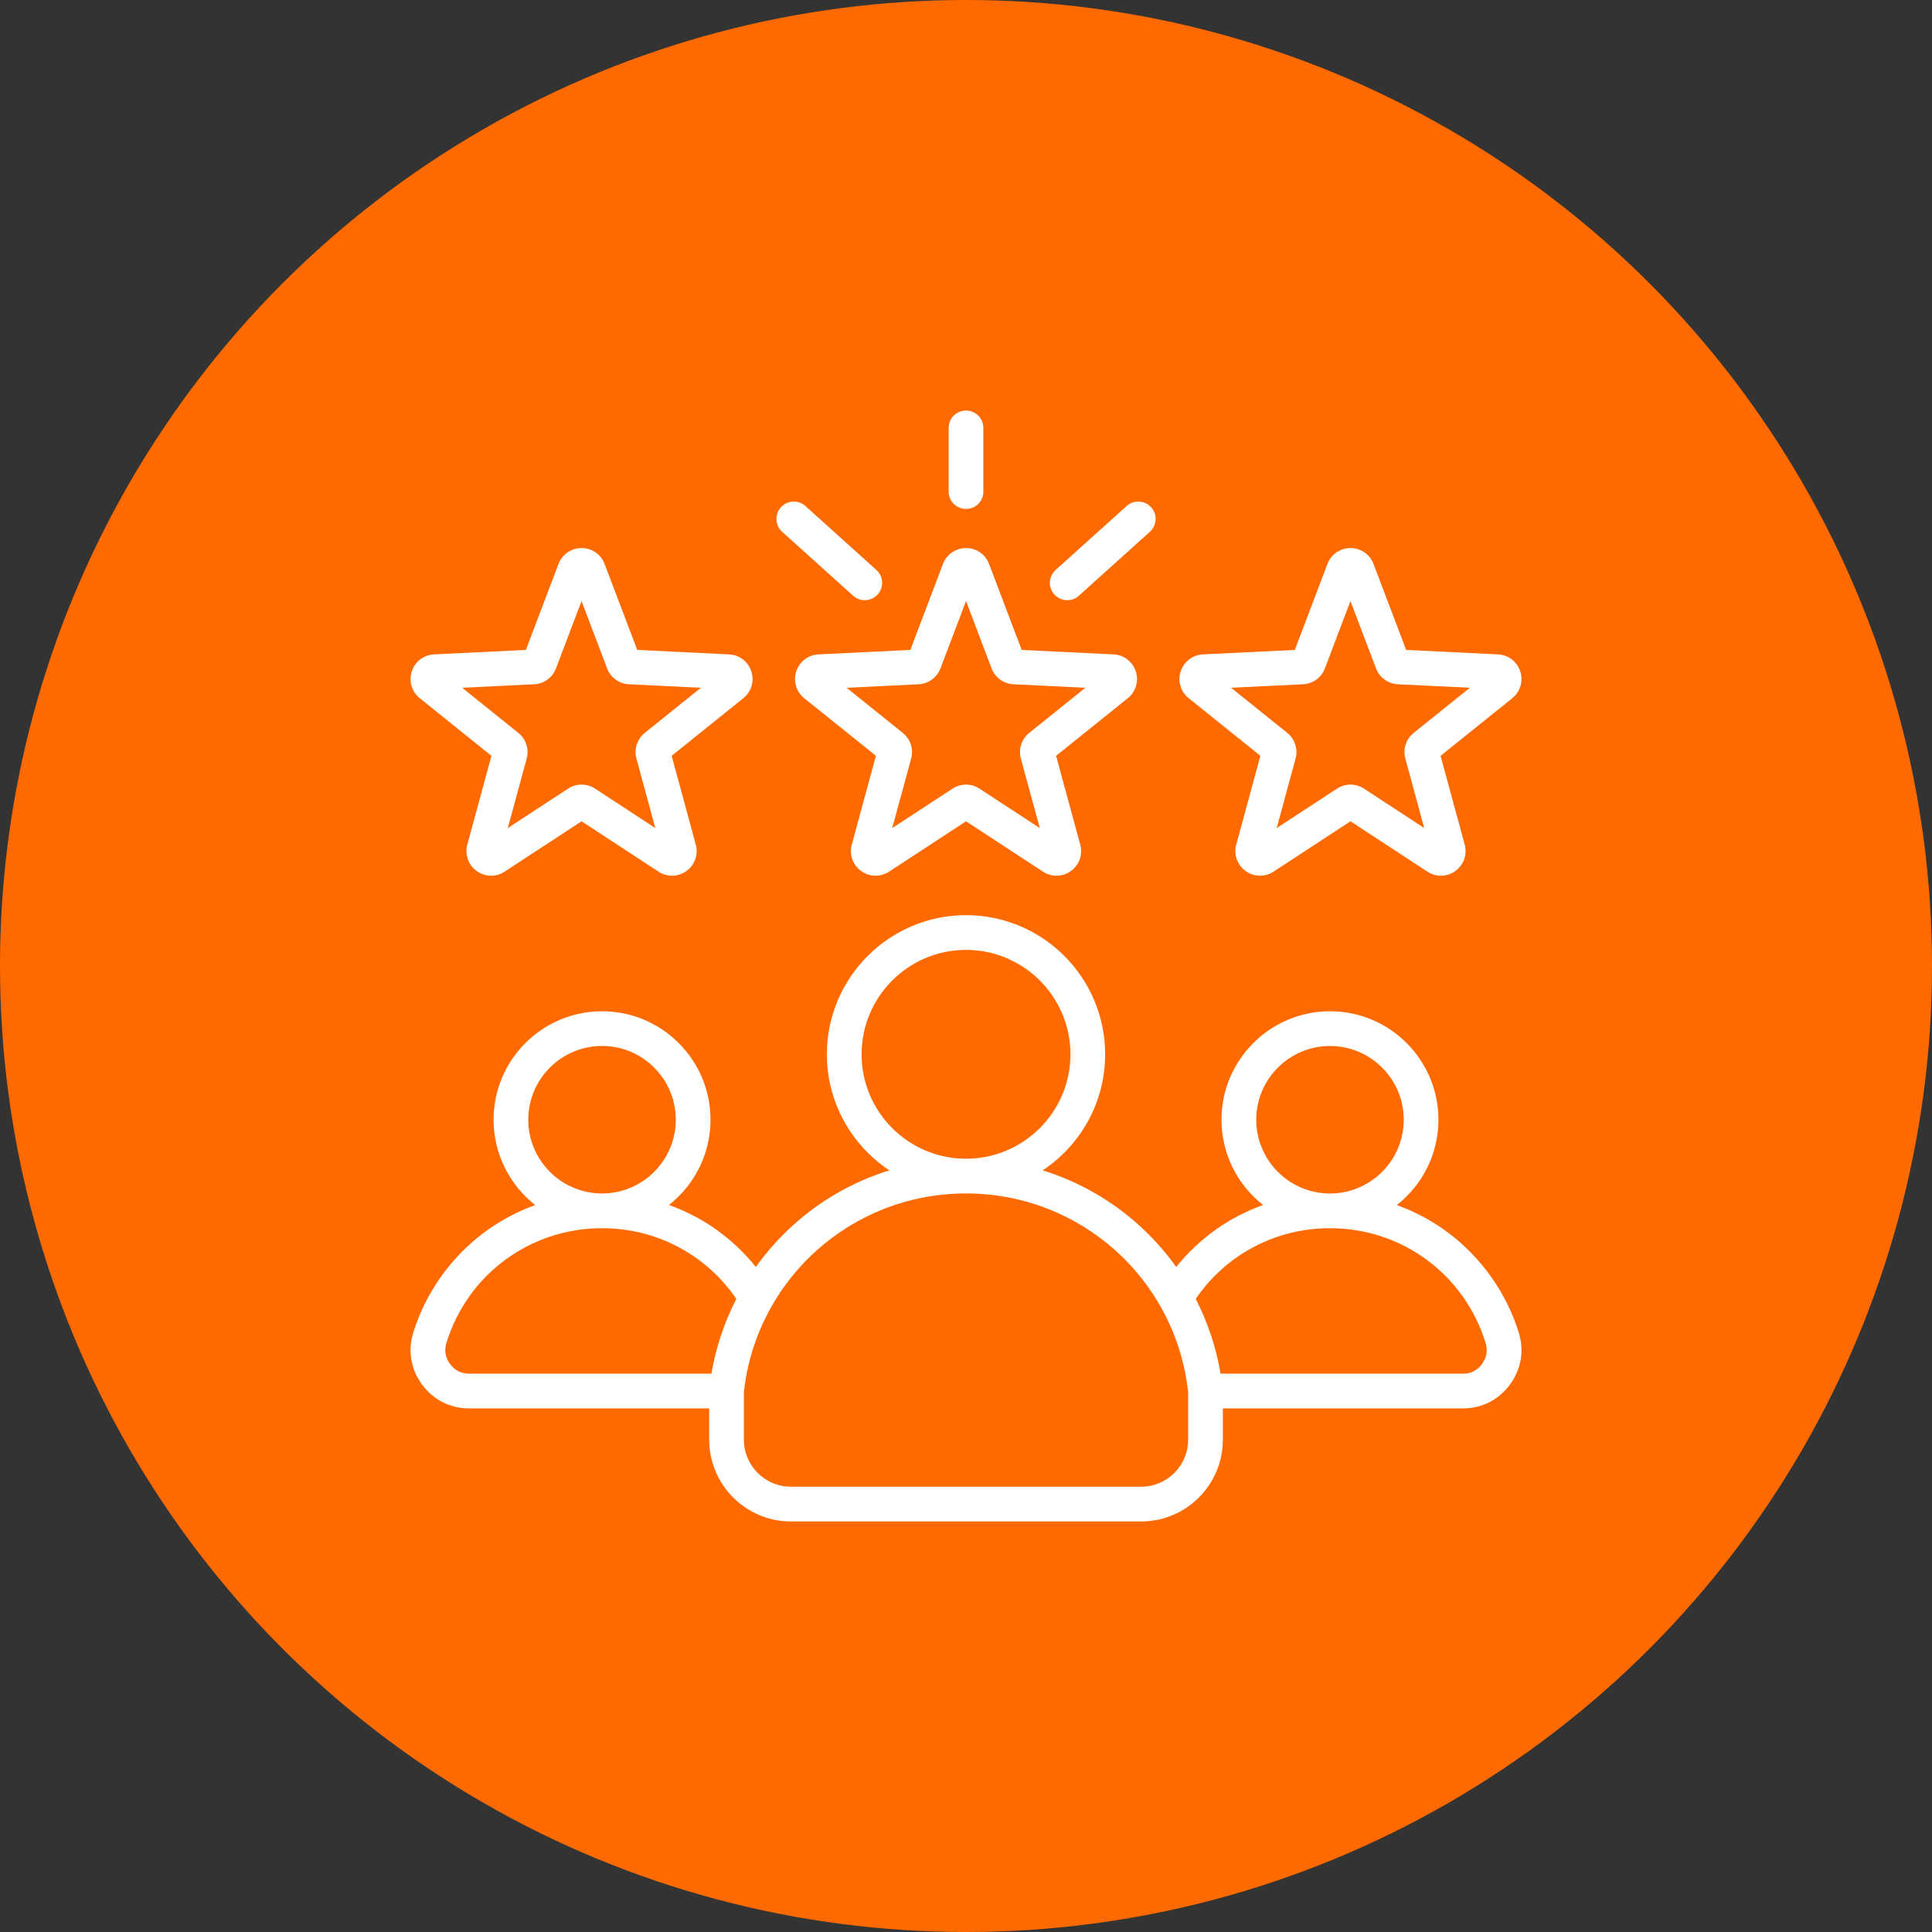
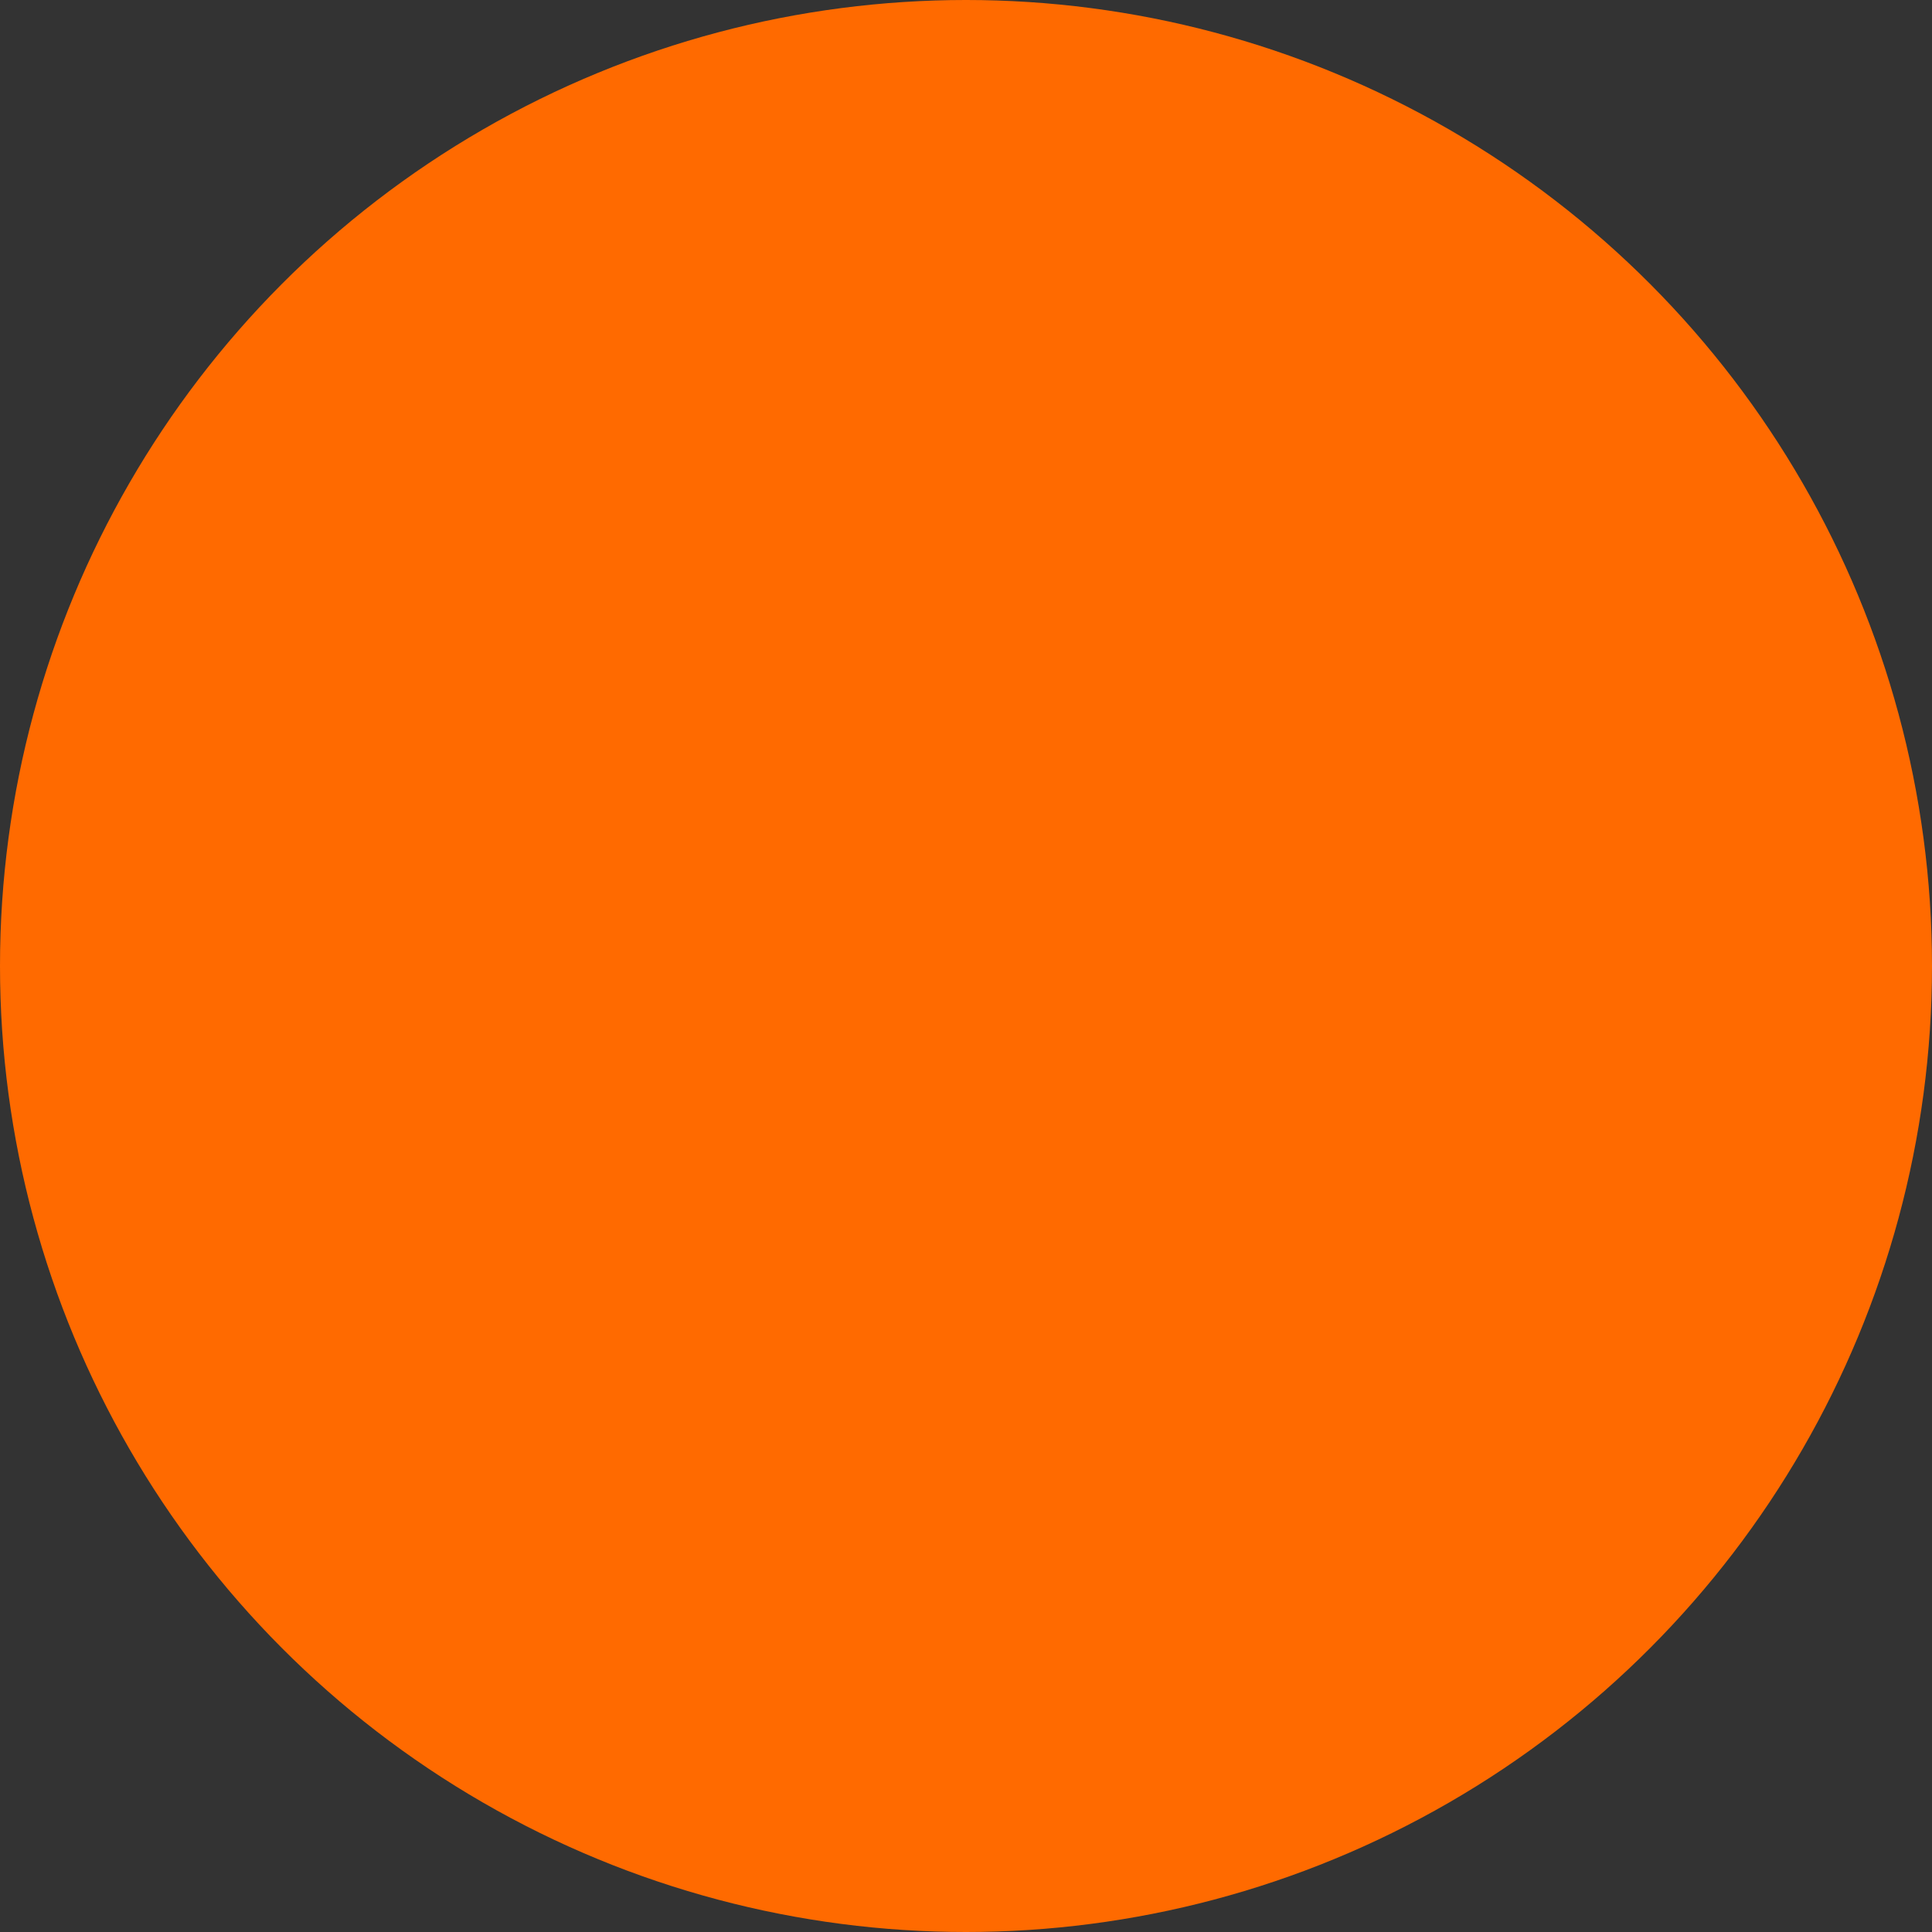
<svg xmlns="http://www.w3.org/2000/svg" fill="none" viewBox="0 0 80 80" height="80" width="80">
  <rect x="0" y="0" width="80" height="80" fill="#333333" stroke="none" />
  <circle fill="#FF6A00" r="40" cy="40" cx="40" />
  <g clip-path="url(#clip0_596_1101)">
-     <path fill="white" d="M32.971 27.801C32.839 28.208 32.969 28.644 33.302 28.912L36.27 31.297L35.271 34.972C35.159 35.384 35.31 35.813 35.656 36.065C36.002 36.316 36.457 36.328 36.815 36.093L40.001 34.008L43.187 36.093C43.353 36.203 43.547 36.261 43.746 36.262C43.962 36.261 44.171 36.193 44.345 36.065C44.692 35.814 44.843 35.384 44.73 34.972L43.731 31.297L46.699 28.912C47.033 28.644 47.163 28.208 47.031 27.801C46.898 27.394 46.537 27.118 46.11 27.097L42.306 26.912L40.955 23.352C40.803 22.952 40.428 22.694 40.001 22.694C39.573 22.694 39.198 22.952 39.047 23.352L37.695 26.912L33.892 27.097C33.465 27.118 33.103 27.394 32.971 27.801ZM38.038 28.334C38.236 28.325 38.427 28.257 38.588 28.141C38.748 28.024 38.871 27.863 38.942 27.677L40.001 24.889L41.059 27.677C41.13 27.863 41.253 28.024 41.413 28.141C41.574 28.257 41.765 28.325 41.964 28.334L44.942 28.48L42.618 30.348C42.463 30.472 42.348 30.639 42.286 30.828C42.225 31.017 42.22 31.22 42.272 31.411L43.055 34.289L40.559 32.656C40.393 32.547 40.199 32.489 40 32.489C39.802 32.489 39.608 32.547 39.441 32.656L36.946 34.289L37.729 31.411C37.781 31.22 37.776 31.017 37.715 30.828C37.653 30.639 37.538 30.472 37.383 30.348L35.058 28.48L38.038 28.334ZM39.282 20.356V17.719C39.282 17.528 39.358 17.345 39.492 17.21C39.627 17.076 39.81 17 40.001 17C40.191 17 40.374 17.076 40.509 17.21C40.644 17.345 40.719 17.528 40.719 17.719V20.356C40.719 20.547 40.644 20.73 40.509 20.865C40.374 20.999 40.191 21.075 40.001 21.075C39.81 21.075 39.627 20.999 39.492 20.865C39.358 20.73 39.282 20.547 39.282 20.356ZM43.659 24.615C43.531 24.473 43.465 24.287 43.475 24.096C43.485 23.906 43.57 23.727 43.712 23.6L46.651 20.953C46.721 20.89 46.803 20.841 46.892 20.81C46.981 20.778 47.076 20.765 47.17 20.77C47.264 20.774 47.356 20.798 47.442 20.838C47.527 20.879 47.603 20.936 47.666 21.006C47.73 21.076 47.778 21.158 47.81 21.247C47.841 21.336 47.855 21.431 47.85 21.525C47.845 21.619 47.822 21.711 47.781 21.797C47.74 21.882 47.683 21.958 47.613 22.021L44.674 24.668C44.542 24.787 44.371 24.853 44.193 24.853C44.092 24.853 43.993 24.832 43.901 24.791C43.809 24.75 43.726 24.69 43.659 24.615ZM32.335 21.006C32.398 20.936 32.474 20.879 32.559 20.838C32.645 20.798 32.737 20.774 32.831 20.77C32.925 20.765 33.02 20.778 33.109 20.81C33.198 20.841 33.28 20.89 33.35 20.953L36.289 23.6C36.431 23.727 36.516 23.906 36.526 24.096C36.536 24.287 36.47 24.473 36.342 24.615C36.215 24.756 36.036 24.842 35.846 24.852C35.655 24.862 35.469 24.796 35.327 24.668L32.388 22.021C32.246 21.894 32.161 21.715 32.151 21.525C32.141 21.334 32.207 21.148 32.335 21.006ZM49.222 28.912L52.19 31.297L51.191 34.972C51.078 35.384 51.23 35.813 51.576 36.065C51.922 36.316 52.376 36.327 52.734 36.093L55.92 34.008L59.106 36.093C59.272 36.203 59.467 36.261 59.666 36.262C59.881 36.261 60.091 36.193 60.265 36.065C60.611 35.814 60.762 35.385 60.65 34.972L59.651 31.297L62.619 28.912C62.952 28.644 63.082 28.208 62.95 27.801C62.818 27.394 62.456 27.118 62.029 27.097L58.226 26.912L56.874 23.352C56.723 22.952 56.348 22.694 55.92 22.694C55.492 22.694 55.118 22.952 54.966 23.352L53.615 26.912L49.812 27.097C49.384 27.118 49.023 27.394 48.89 27.801C48.758 28.208 48.888 28.644 49.222 28.912ZM53.957 28.334C54.155 28.325 54.347 28.257 54.507 28.141C54.668 28.024 54.791 27.863 54.861 27.677L55.92 24.889L56.979 27.677C57.049 27.863 57.172 28.024 57.333 28.14C57.493 28.257 57.685 28.325 57.883 28.334L60.862 28.479L58.538 30.348C58.383 30.472 58.267 30.639 58.206 30.828C58.145 31.017 58.14 31.219 58.192 31.411L58.974 34.289L56.479 32.655C56.313 32.547 56.118 32.489 55.92 32.489C55.721 32.489 55.527 32.547 55.361 32.656L52.866 34.289L53.648 31.411C53.7 31.22 53.695 31.017 53.634 30.828C53.573 30.639 53.458 30.472 53.303 30.348L50.978 28.479L53.957 28.334ZM17.382 28.912L20.35 31.297L19.351 34.972C19.239 35.384 19.39 35.813 19.736 36.065C20.083 36.316 20.537 36.328 20.895 36.093L24.081 34.008L27.267 36.093C27.433 36.203 27.628 36.261 27.826 36.262C28.042 36.261 28.252 36.193 28.425 36.065C28.772 35.814 28.923 35.385 28.811 34.972L27.812 31.297L30.779 28.912C31.113 28.644 31.243 28.208 31.111 27.801C30.978 27.394 30.617 27.118 30.19 27.097L26.387 26.912L25.035 23.352C24.883 22.952 24.509 22.694 24.081 22.694C23.653 22.694 23.279 22.952 23.127 23.352L21.775 26.912L17.972 27.097C17.545 27.118 17.183 27.394 17.051 27.801C16.919 28.208 17.049 28.644 17.382 28.912ZM22.118 28.334C22.316 28.325 22.508 28.257 22.668 28.141C22.829 28.024 22.952 27.863 23.022 27.677L24.081 24.889L25.14 27.677C25.21 27.863 25.333 28.024 25.494 28.14C25.654 28.257 25.846 28.325 26.044 28.334L29.023 28.479L26.698 30.348C26.543 30.472 26.428 30.639 26.367 30.828C26.305 31.017 26.3 31.219 26.353 31.411L27.135 34.289L24.64 32.655C24.474 32.547 24.279 32.489 24.081 32.489C23.882 32.489 23.688 32.547 23.522 32.656L21.027 34.289L21.809 31.411C21.861 31.22 21.856 31.017 21.795 30.828C21.733 30.639 21.618 30.472 21.464 30.348L19.139 28.479L22.118 28.334ZM62.888 55.178C62.382 53.544 61.346 52.078 59.971 51.048C59.321 50.561 58.603 50.174 57.839 49.899C58.888 49.076 59.563 47.799 59.563 46.365C59.563 43.889 57.548 41.874 55.072 41.874C52.595 41.874 50.58 43.889 50.58 46.365C50.58 47.797 51.254 49.073 52.301 49.897C50.898 50.397 49.656 51.277 48.704 52.462C48.256 51.835 47.741 51.257 47.17 50.74C46.02 49.699 44.657 48.922 43.175 48.462C44.733 47.429 45.762 45.661 45.762 43.657C45.762 40.48 43.178 37.895 40.001 37.895C36.824 37.895 34.239 40.48 34.239 43.657C34.239 45.661 35.269 47.429 36.826 48.462C35.345 48.922 33.981 49.699 32.831 50.74C32.26 51.257 31.745 51.835 31.297 52.462C30.346 51.276 29.103 50.397 27.701 49.896C28.747 49.073 29.421 47.797 29.421 46.365C29.421 43.889 27.406 41.874 24.93 41.874C22.453 41.874 20.438 43.889 20.438 46.365C20.438 47.798 21.114 49.076 22.162 49.899C21.398 50.174 20.68 50.561 20.03 51.048C18.655 52.078 17.619 53.544 17.114 55.177C16.88 55.931 17.009 56.697 17.478 57.333C17.947 57.969 18.64 58.319 19.43 58.319H29.366V59.616C29.366 61.482 30.884 63 32.75 63H47.251C49.117 63 50.636 61.482 50.636 59.616V58.319H60.572C61.361 58.319 62.054 57.969 62.523 57.333C62.992 56.697 63.121 55.932 62.888 55.178ZM55.072 43.312C56.756 43.312 58.126 44.682 58.126 46.365C58.126 48.05 56.756 49.42 55.072 49.42C53.388 49.42 52.018 48.05 52.018 46.365C52.018 44.682 53.388 43.312 55.072 43.312ZM35.677 43.657C35.677 41.272 37.616 39.333 40.001 39.333C42.385 39.333 44.325 41.272 44.325 43.657C44.325 46.04 42.386 47.979 40.003 47.981H39.998C37.615 47.979 35.677 46.04 35.677 43.657ZM24.93 43.311C26.613 43.311 27.983 44.681 27.983 46.365C27.983 48.049 26.613 49.419 24.93 49.419C23.245 49.419 21.875 48.049 21.875 46.365C21.875 44.681 23.245 43.311 24.93 43.311ZM29.459 56.881H19.43C19.099 56.881 18.832 56.746 18.635 56.48C18.439 56.214 18.389 55.918 18.487 55.602C19.366 52.764 21.955 50.857 24.93 50.857C27.18 50.857 29.229 51.944 30.49 53.784C29.989 54.757 29.641 55.802 29.459 56.881ZM49.198 59.616C49.198 60.689 48.325 61.562 47.251 61.562H32.75C31.676 61.562 30.803 60.689 30.803 59.616V57.639C31.323 52.95 35.27 49.419 39.998 49.418L40.001 49.418L40.003 49.418C44.731 49.419 48.678 52.95 49.198 57.639V59.616ZM61.366 56.48C61.17 56.747 60.903 56.882 60.572 56.882H50.542C50.36 55.802 50.012 54.758 49.512 53.784C50.772 51.944 52.822 50.857 55.072 50.857C58.046 50.857 60.635 52.764 61.514 55.603C61.612 55.919 61.562 56.214 61.366 56.48Z" />
-   </g>
+     </g>
  <defs>
    <clipPath id="clip0_596_1101">
      <rect transform="translate(17 17)" fill="white" height="46" width="46" />
    </clipPath>
  </defs>
</svg>